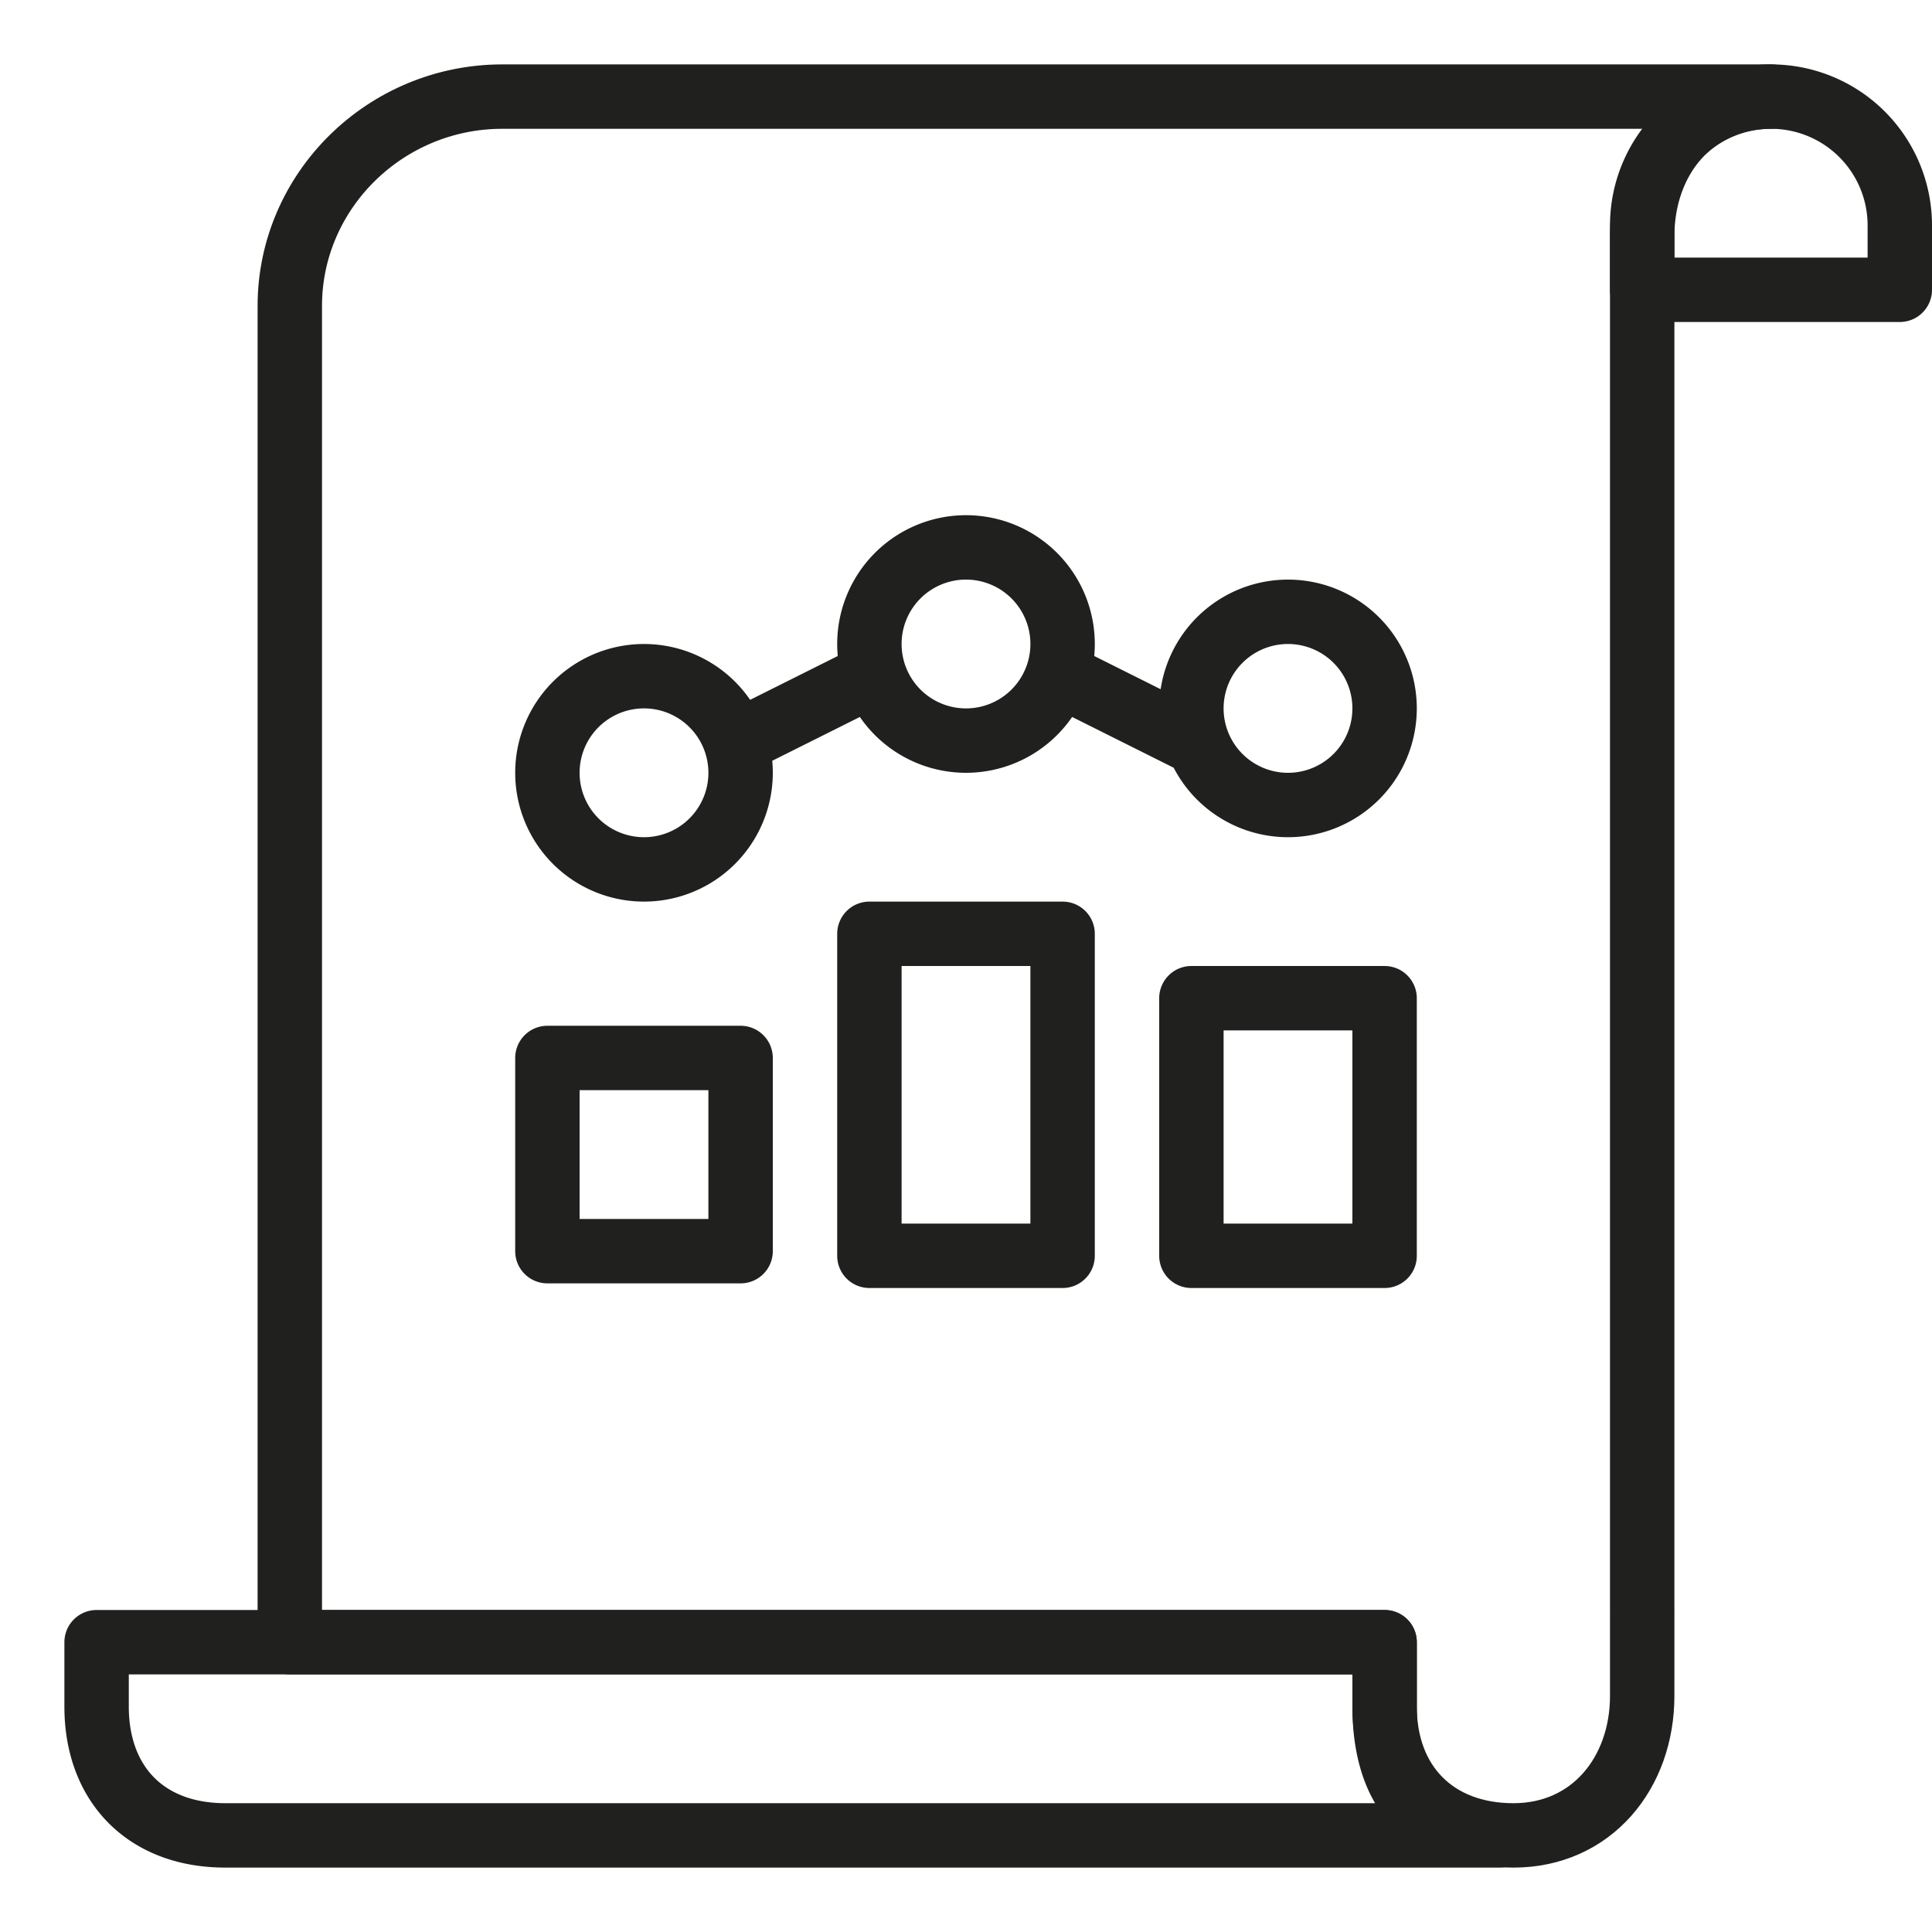
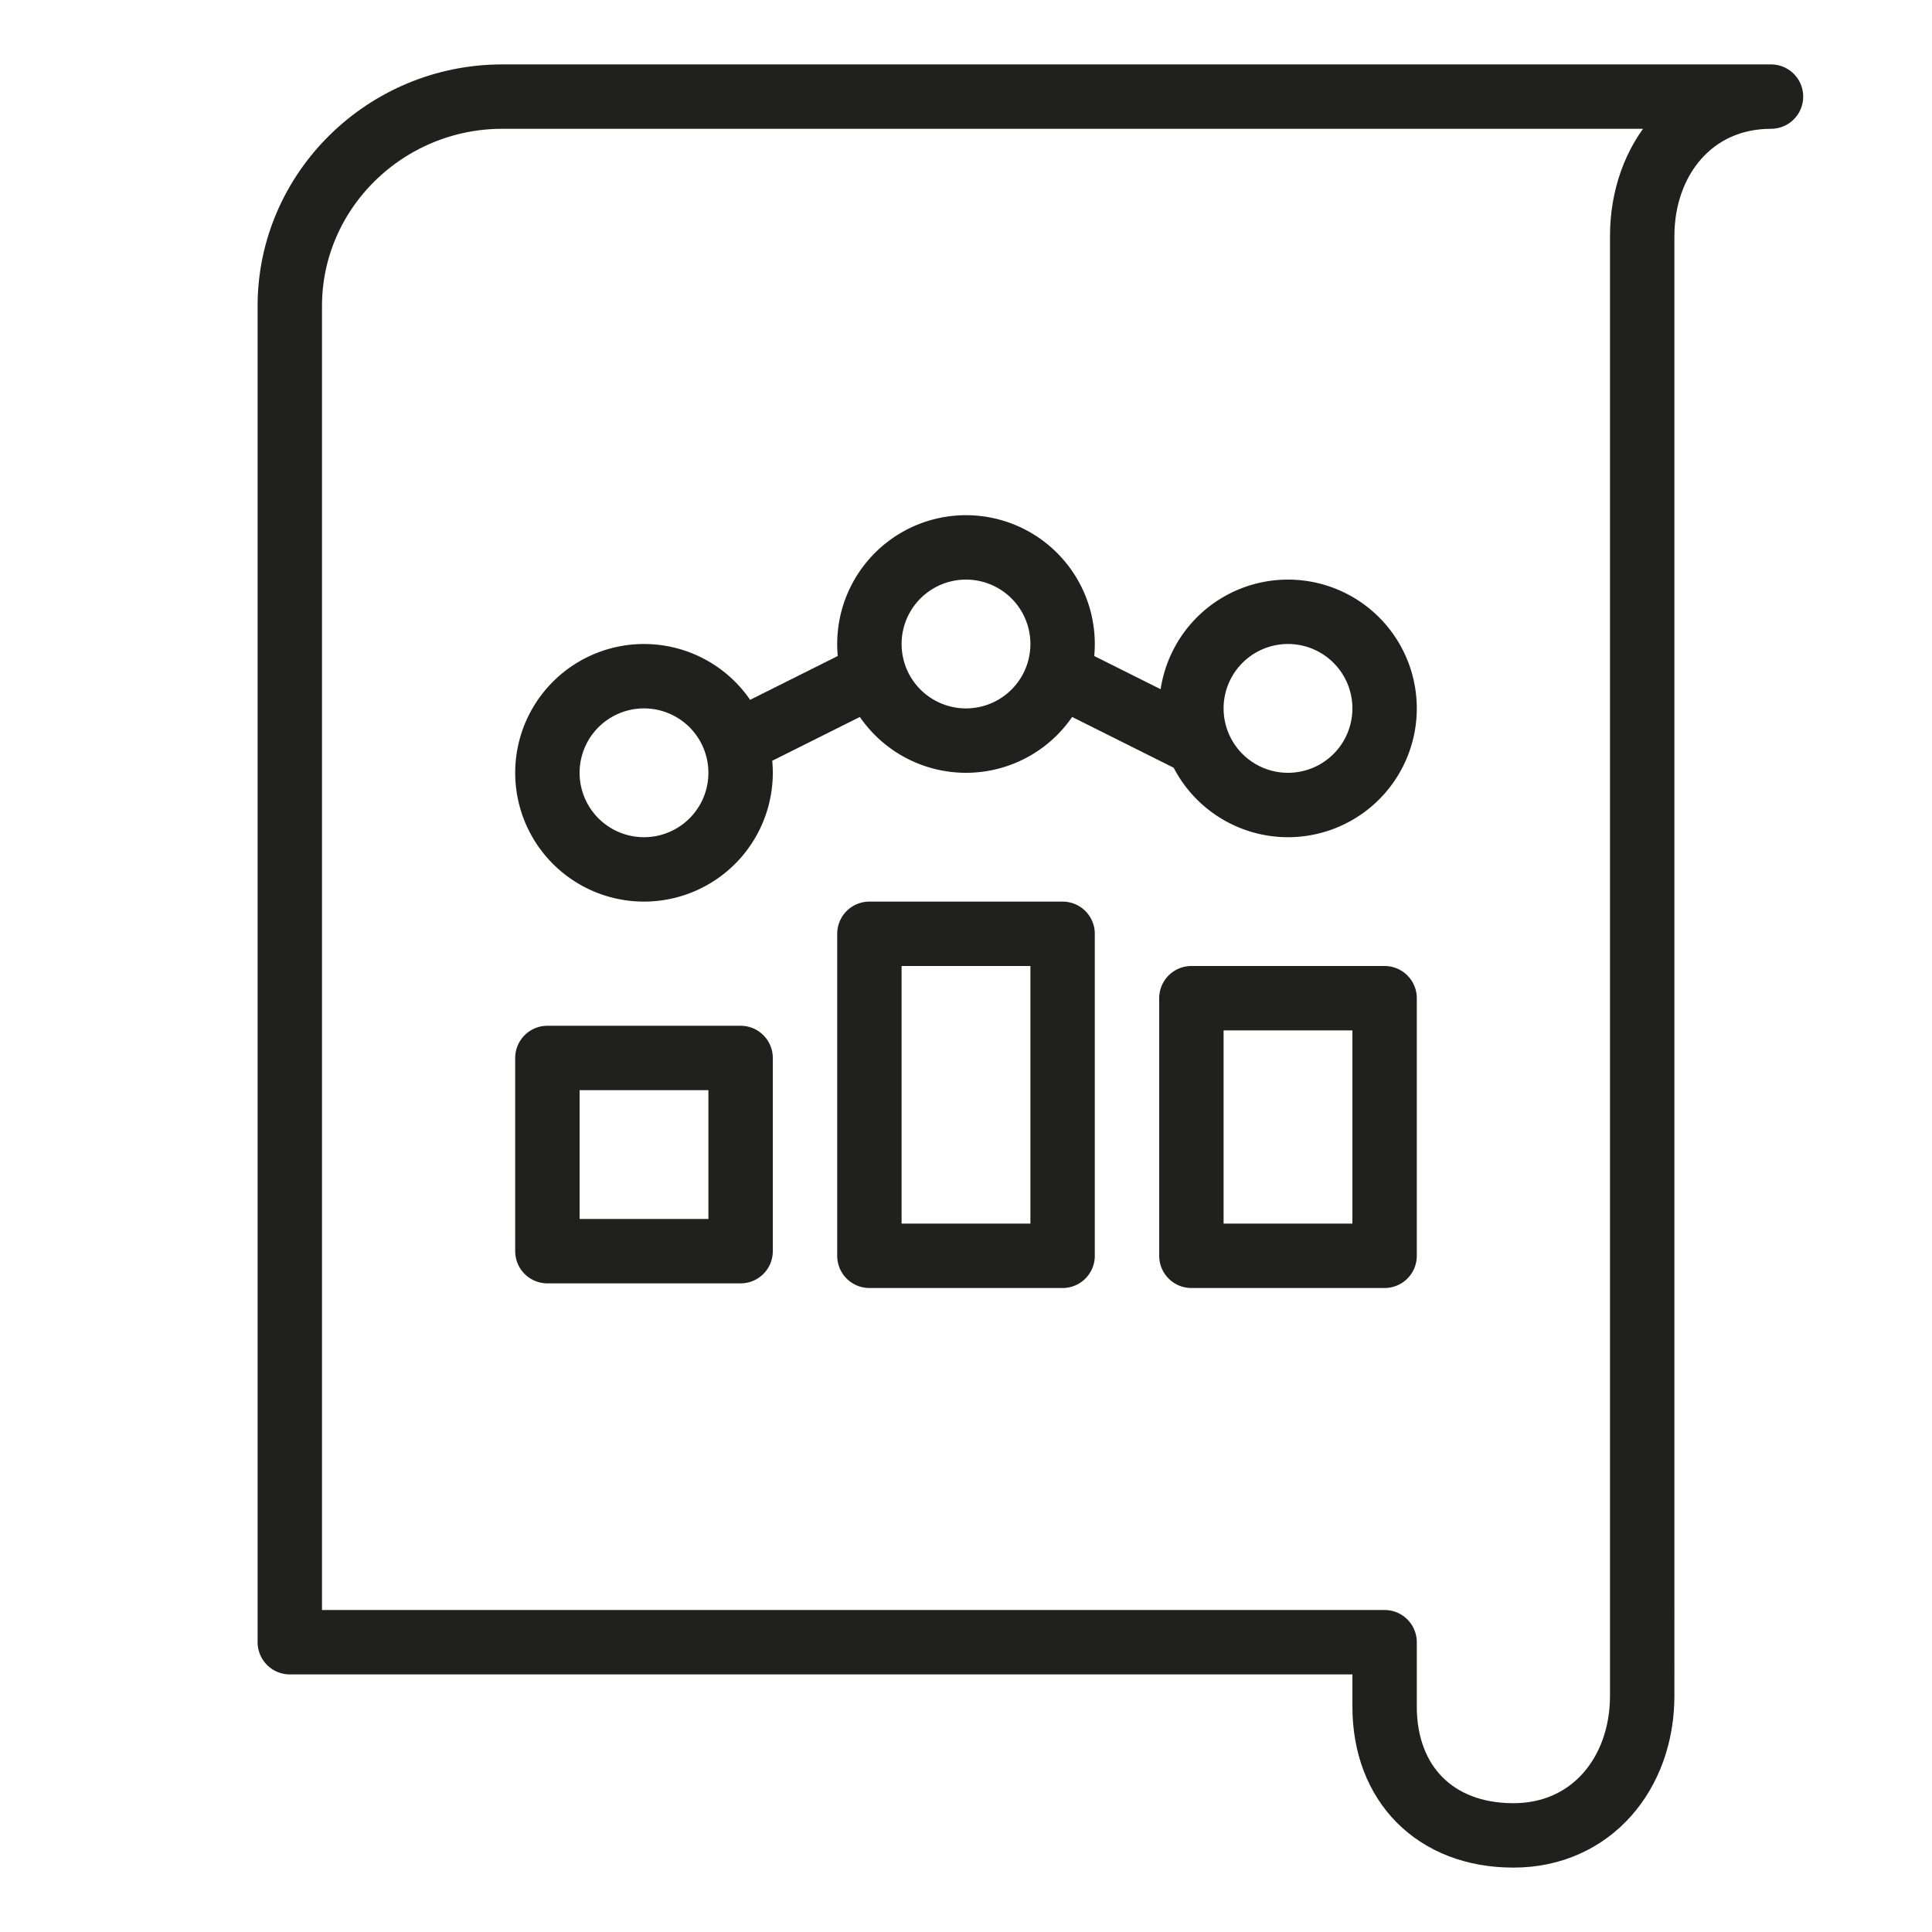
<svg xmlns="http://www.w3.org/2000/svg" height="30" viewBox="0 0 30 30" width="30">
  <g fill="none" fill-rule="evenodd" stroke="#20211f" stroke-linecap="round" stroke-linejoin="round">
-     <path d="M29.5 3.5a2 2 0 0 0-4 0v1h4zm-6.22 25H3.5c-1.237 0-2-.797-2-2v-1h20v1c0 1.203.543 2 1.78 2z" />
    <path d="M7.8 1.5c-1.815 0-3.3 1.462-3.3 3.25V25.5h17v1c0 1.197.785 2 2 2s2-.97 2-2.167V3.667c0-1.197.785-2.167 2-2.167z" />
    <path d="M13.5 19.5h3v-5h-3zm-5-.072h3v-3h-3zm10 .072h3v-4h-3zm-7-7.5a1.5 1.5 0 1 1-3 0 1.5 1.5 0 0 1 3 0zM15 8.5a1.5 1.5 0 1 1 0 3 1.5 1.5 0 0 1 0-3zm5 1a1.5 1.5 0 1 1 0 3 1.5 1.5 0 0 1 0-3zm-6.5 1l-2 1m5-1l2 1" />
  </g>
</svg>